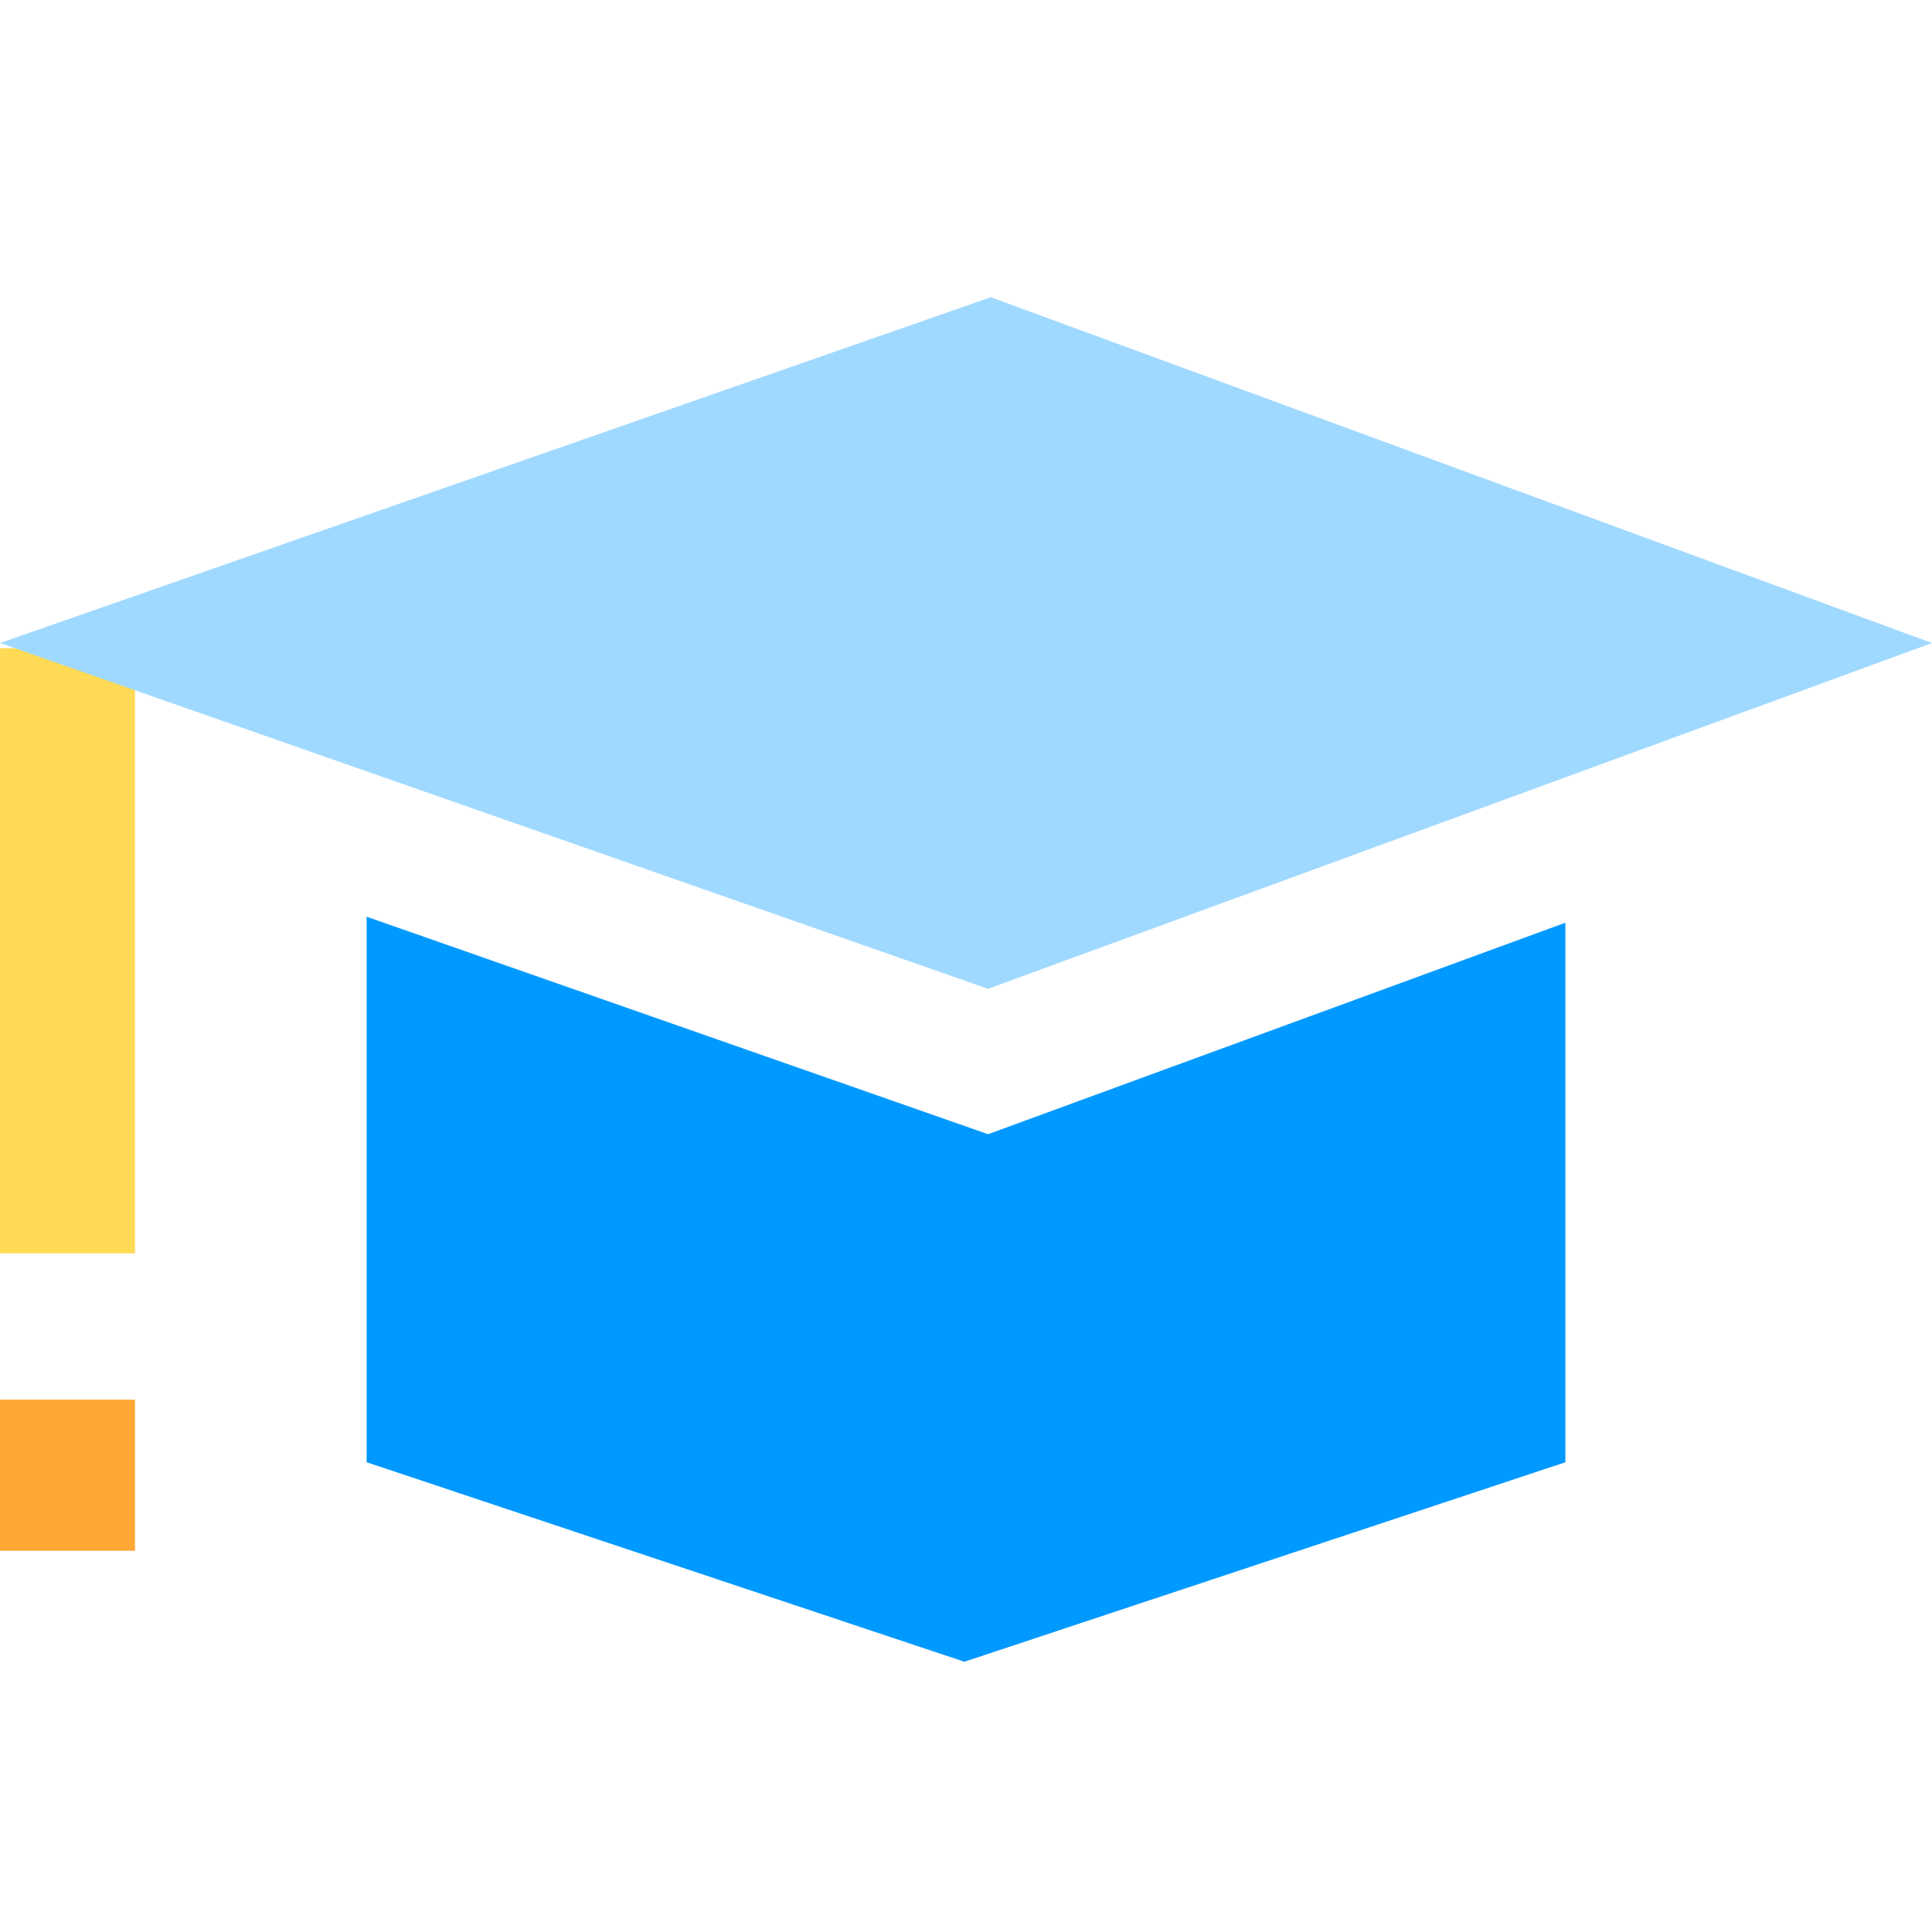
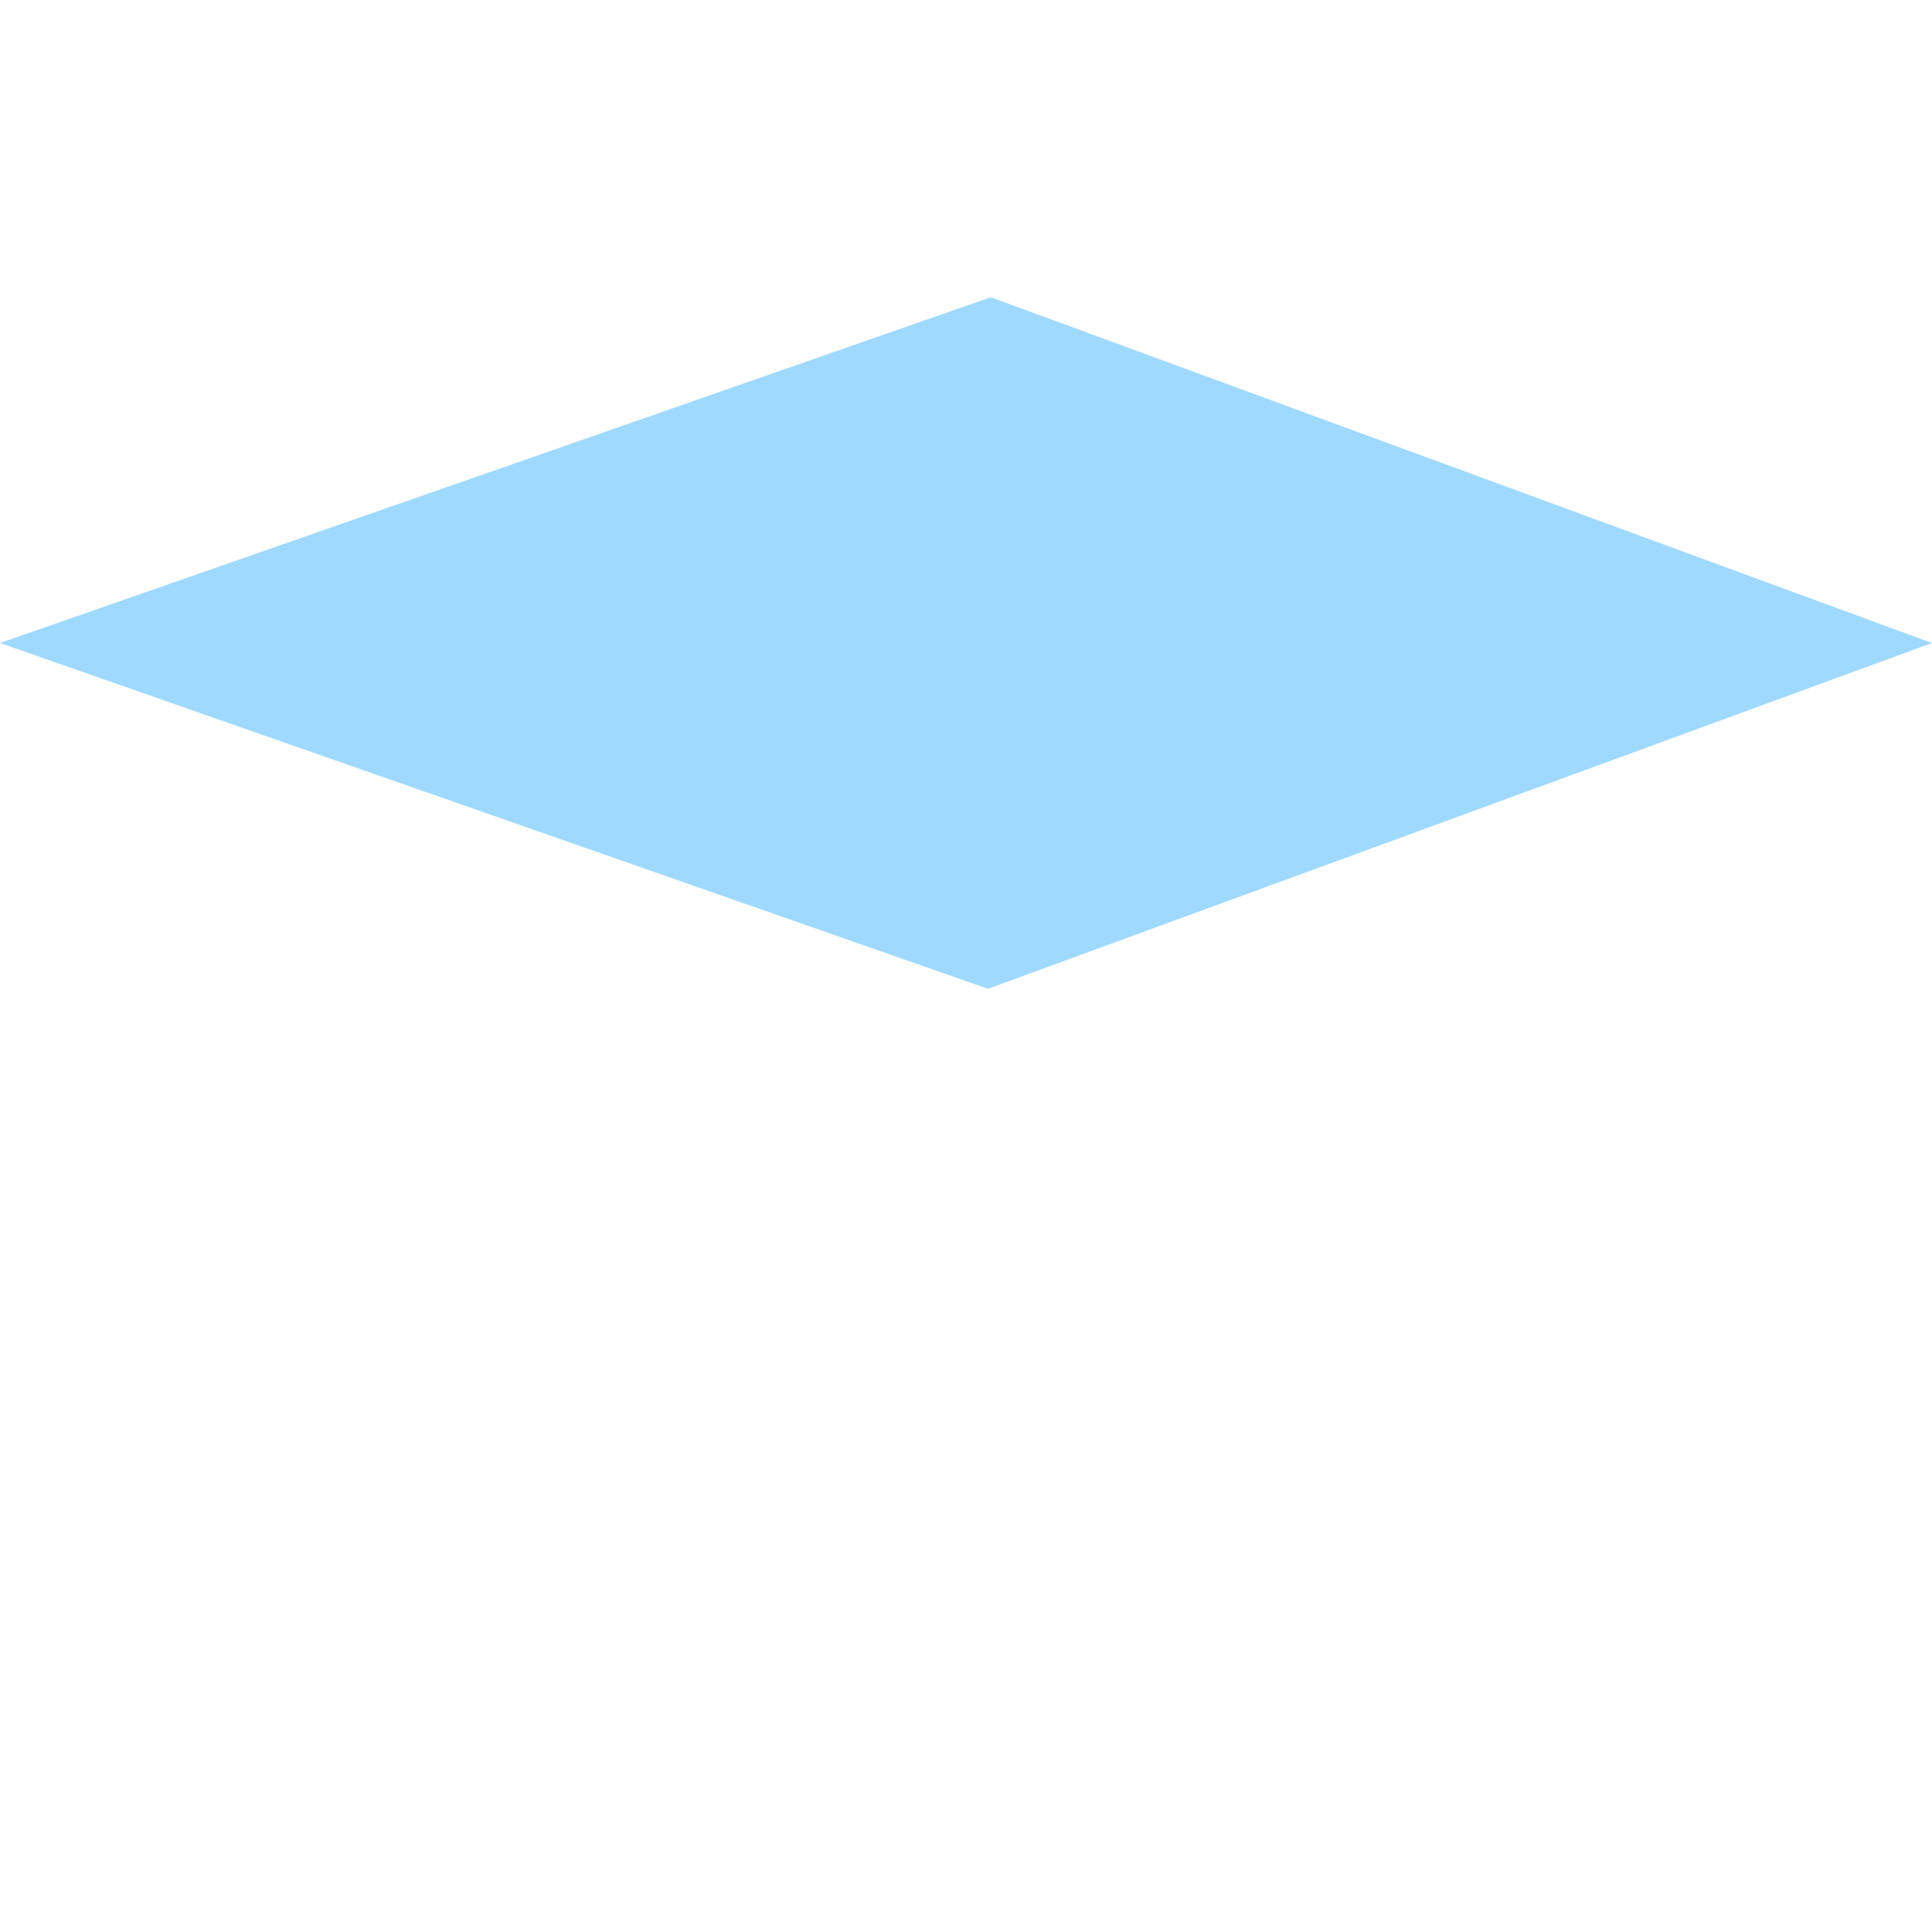
<svg xmlns="http://www.w3.org/2000/svg" width="52" height="52" viewBox="0 0 52 52" fill="none">
-   <path d="M3.634 17.446H0V33.733H3.634V17.446Z" fill="#FFDA54" />
  <path d="M26.594 26.614L0 17.307L26.668 8L52 17.307L26.594 26.614Z" fill="#A0D9FF" />
-   <path d="M26.594 30.527L9.868 24.674V39.357L25.956 44.726L42.132 39.357V24.835L26.594 30.527Z" fill="#0099FF" />
-   <path d="M3.634 37.671H0V41.739H3.634V37.671Z" fill="#FFA735" />
</svg>